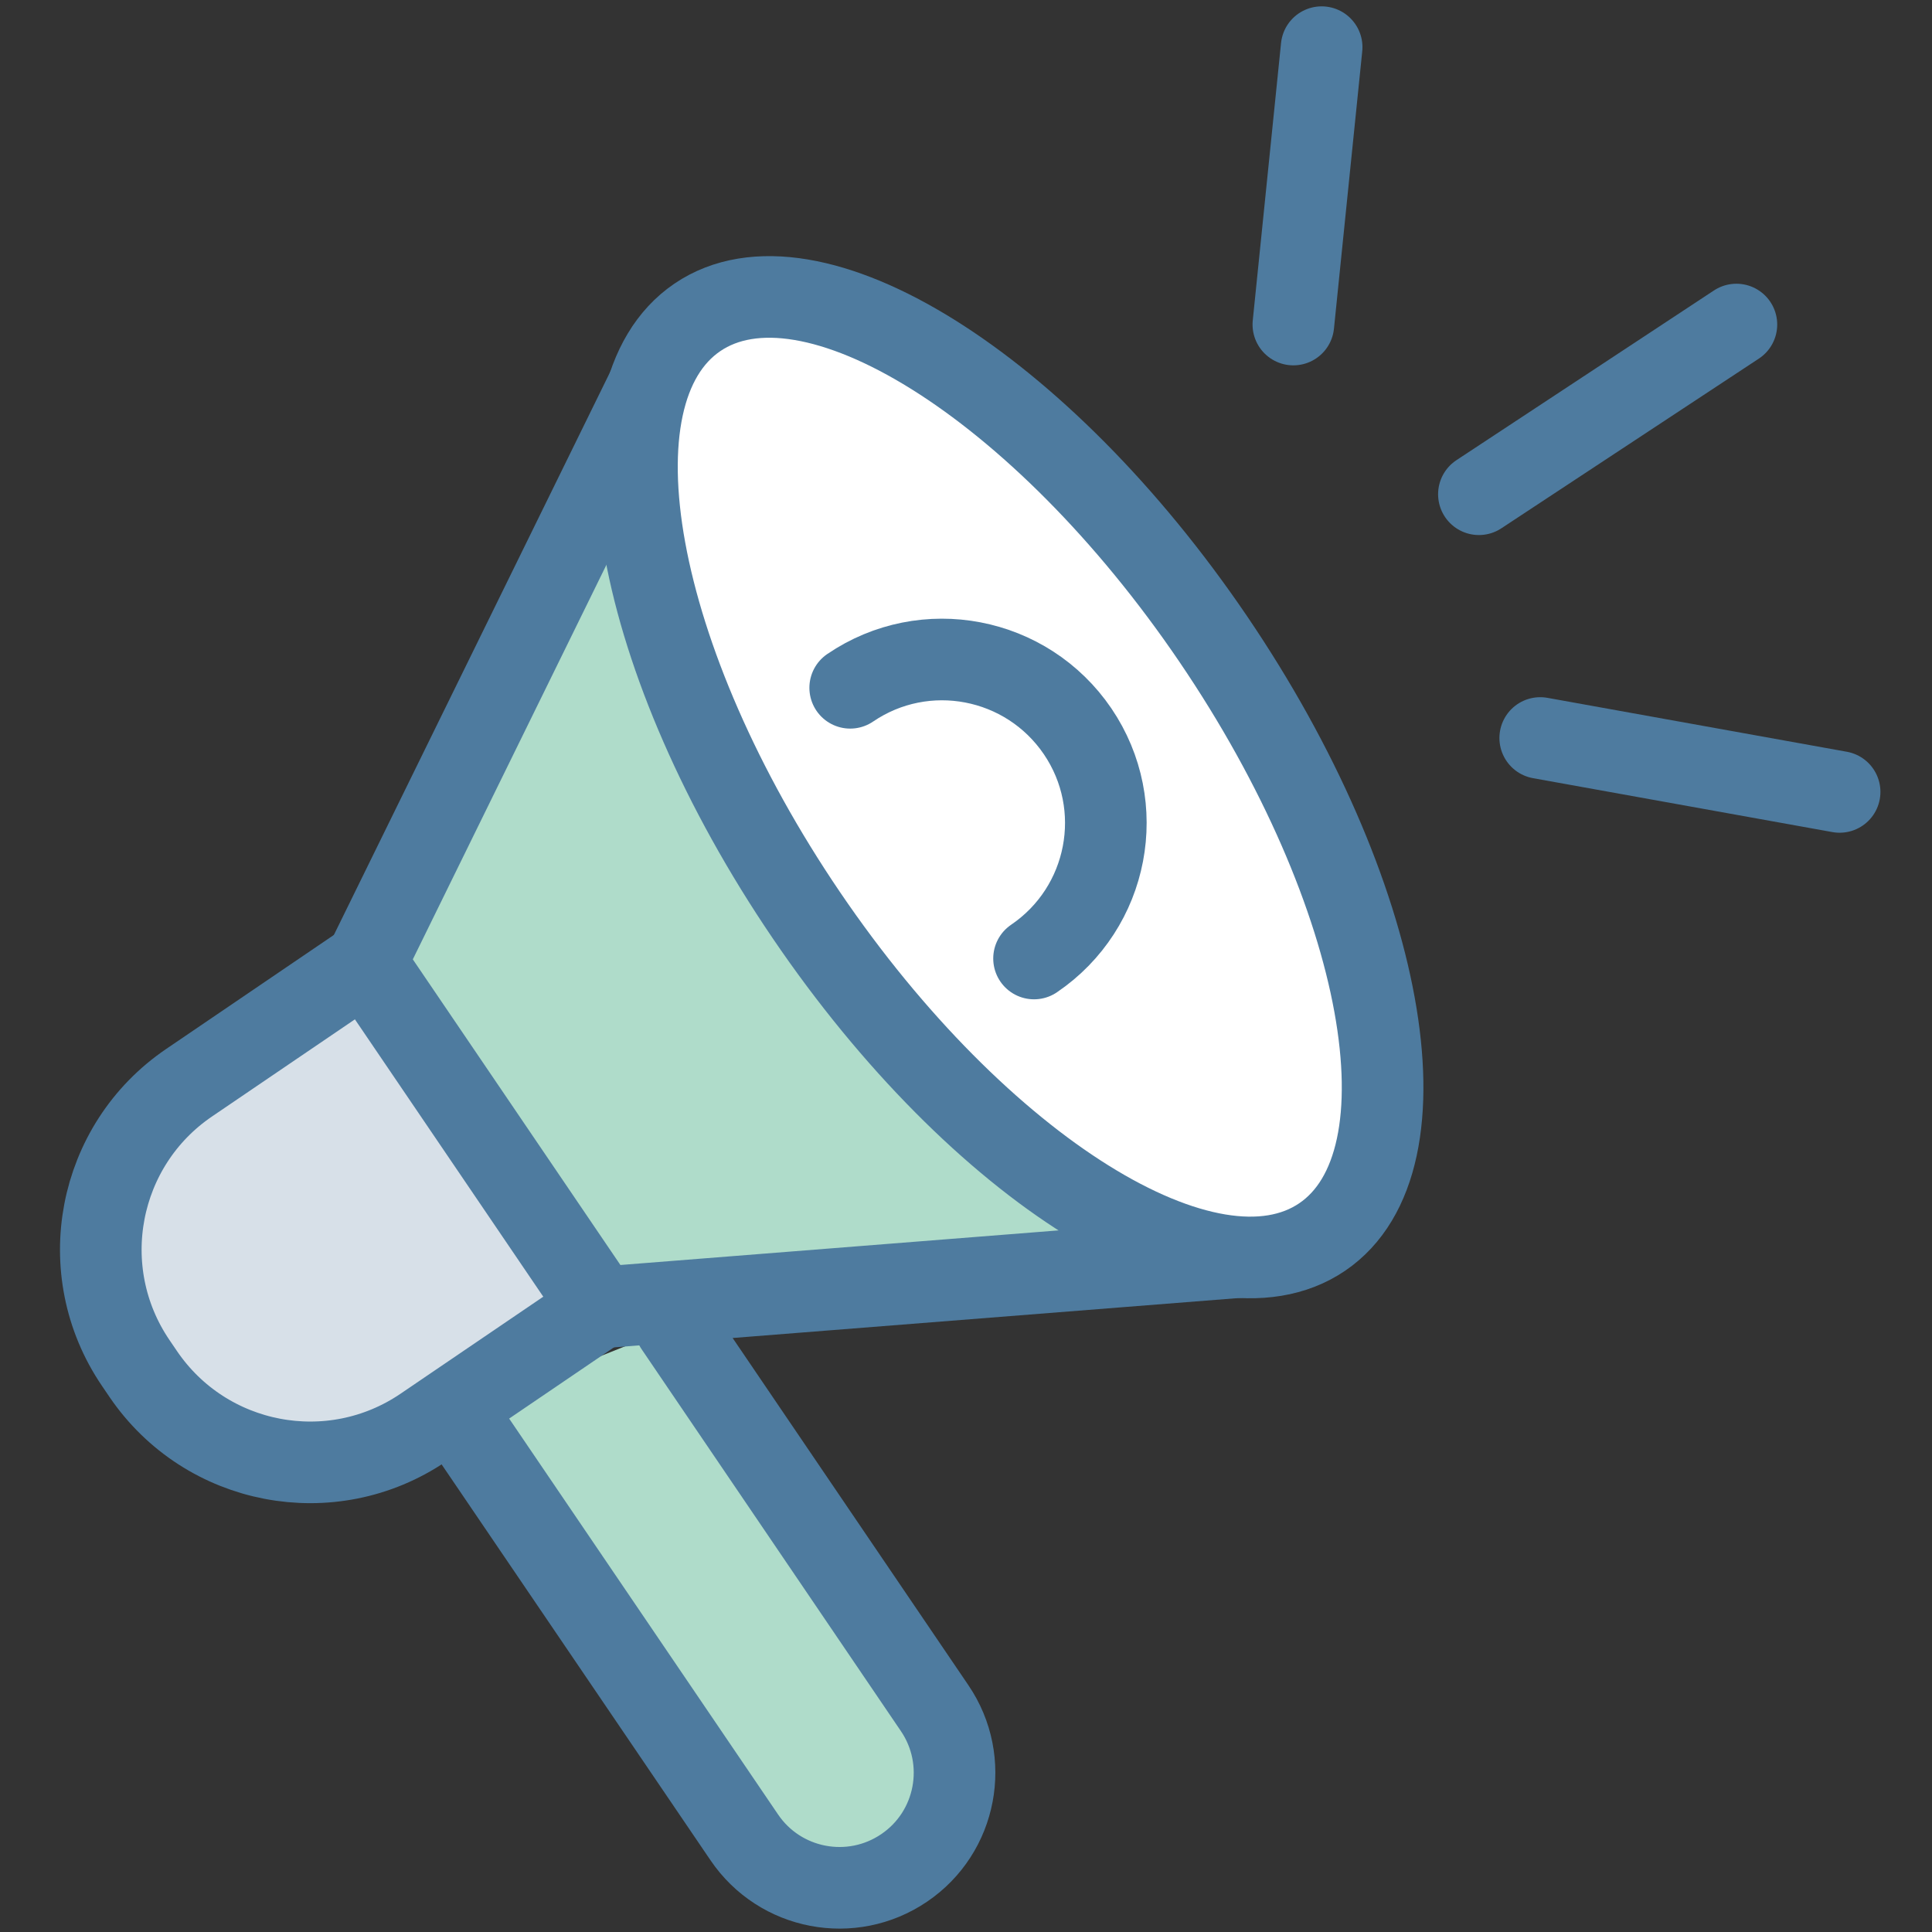
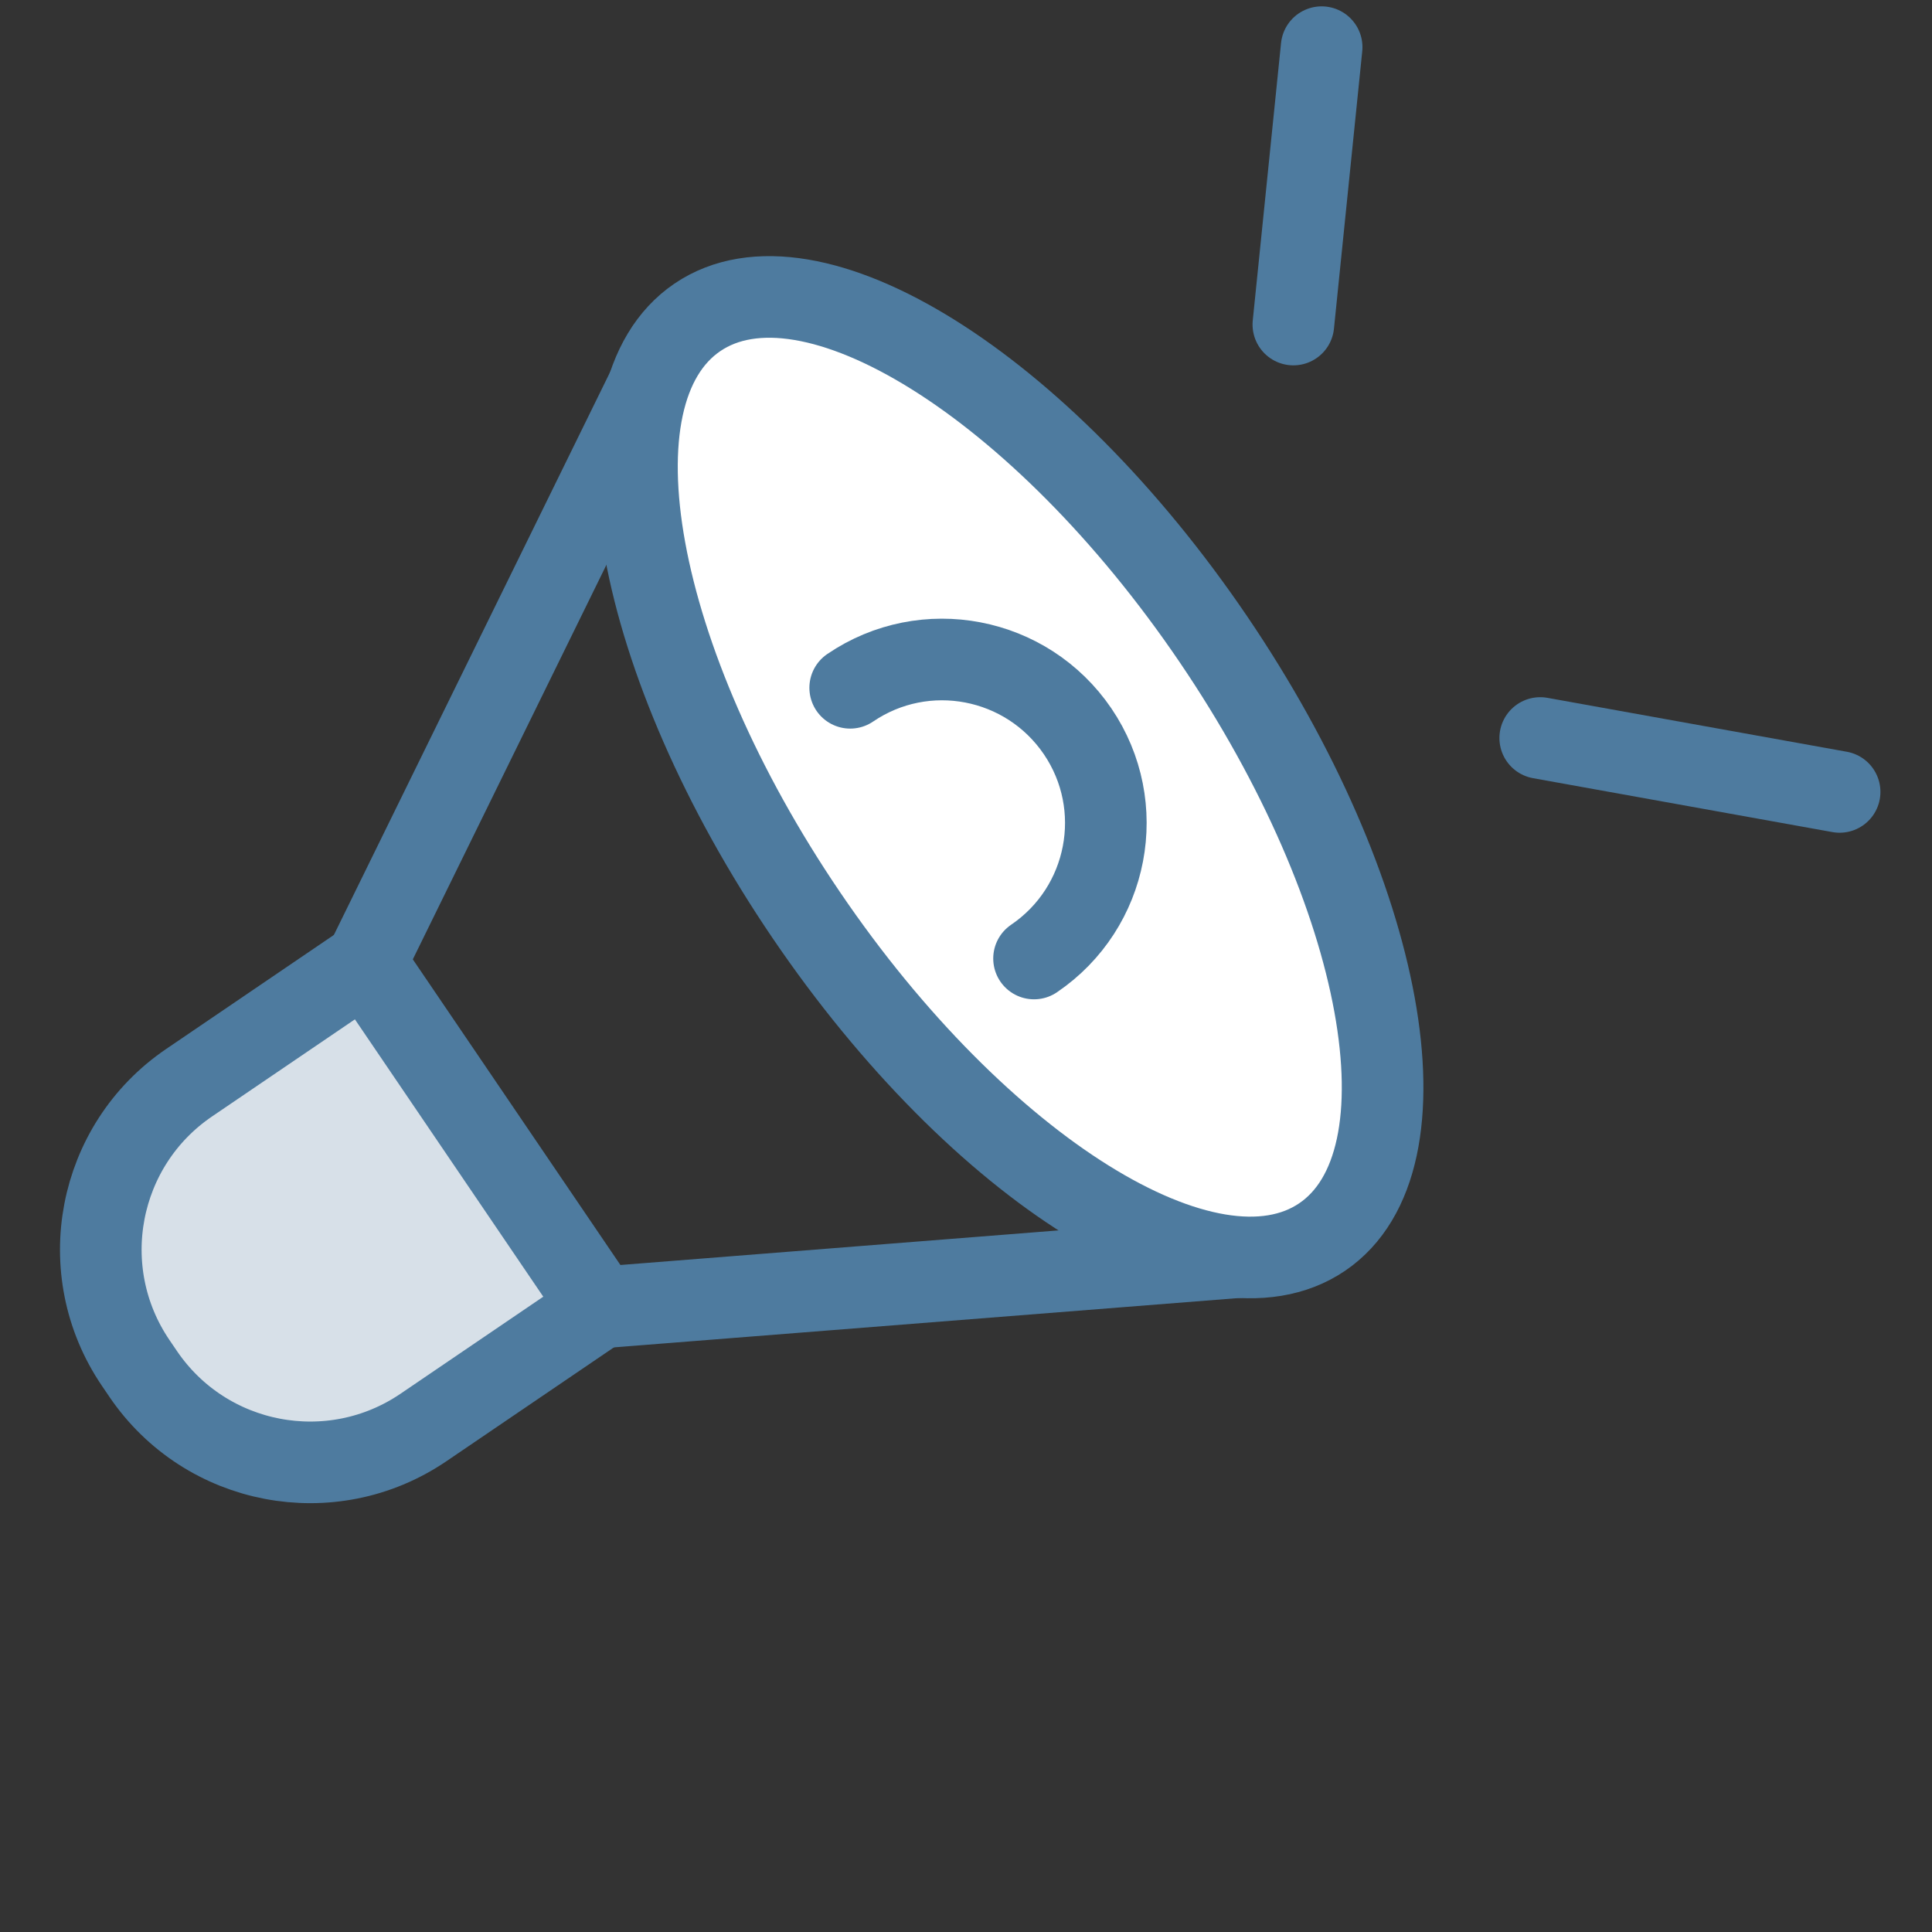
<svg xmlns="http://www.w3.org/2000/svg" width="100%" height="100%" viewBox="0 0 2035 2035" version="1.1" xml:space="preserve" style="fill-rule:evenodd;clip-rule:evenodd;stroke-linecap:round;stroke-linejoin:round;stroke-miterlimit:2;">
  <rect x="0" y="0" width="2035" height="2035" fill="#333333" stroke="none" />
  <g transform="matrix(1,0,0,1,-6716,-1322)">
    <g transform="matrix(4.167,0,0,4.167,0,0)">
-       <path d="M1782.41,652.482L1847.96,749.023C1856.98,762.285 1853.56,780.4 1840.26,789.414C1826.97,798.446 1808.86,794.986 1799.85,781.698L1727.11,674.609" style="fill:rgb(175,220,202);fill-rule:nonzero;" />
-       <path d="M1782.41,652.482L1847.96,749.023C1856.98,762.285 1853.56,780.4 1840.26,789.414C1826.97,798.446 1808.86,794.986 1799.85,781.698L1727.11,674.609" style="fill:none;stroke:rgb(78,123,159);stroke-width:20.63px;" />
      <path d="M1763.34,647.778L1718.75,678.087C1695.48,693.907 1663.75,687.862 1647.91,664.562L1646,661.75C1630.18,638.457 1636.25,606.721 1659.54,590.918L1704.14,560.6" style="fill:rgb(215,224,232);fill-rule:nonzero;" />
      <path d="M1763.34,647.778L1718.75,678.087C1695.48,693.907 1663.75,687.862 1647.91,664.562L1646,661.75C1630.18,638.457 1636.25,606.721 1659.54,590.918L1704.14,560.6" style="fill:none;stroke:rgb(78,123,159);stroke-width:20.63px;" />
-       <path d="M1935.83,634.148L1763.37,647.769L1704.16,560.592L1780.38,405.272" style="fill:rgb(175,220,202);fill-rule:nonzero;" />
      <path d="M1935.83,634.148L1763.37,647.769L1704.16,560.592L1780.38,405.272" style="fill:none;stroke:rgb(78,123,159);stroke-width:20.63px;" />
      <path d="M1918.39,478.784C1962.01,542.993 1974.31,610.663 1945.92,629.943C1917.51,649.232 1859.18,612.835 1815.56,548.626C1771.94,484.443 1759.59,416.782 1787.99,397.476C1816.4,378.197 1874.78,414.575 1918.39,478.784Z" style="fill:white;fill-rule:nonzero;" />
      <path d="M1918.39,478.784C1962.01,542.993 1974.31,610.663 1945.92,629.943C1917.51,649.232 1859.18,612.835 1815.56,548.626C1771.94,484.443 1759.59,416.782 1787.99,397.476C1816.4,378.197 1874.78,414.575 1918.39,478.784Z" style="fill:none;stroke:rgb(78,123,159);stroke-width:20.63px;" />
      <path d="M1826.62,491.11C1845.51,478.26 1871.24,483.199 1884.1,502.103C1896.92,520.972 1892.01,546.691 1873.09,559.541" style="fill:none;stroke:rgb(78,123,159);stroke-width:20.63px;" />
      <path d="M1945.79,329.176L1938.64,399.289" style="fill:none;stroke:rgb(78,123,159);stroke-width:20.63px;" />
-       <path d="M1985.54,442.186L2050.63,399.289" style="fill:none;stroke:rgb(78,123,159);stroke-width:20.63px;" />
      <path d="M2001.04,503.803L2076.72,517.432" style="fill:none;stroke:rgb(78,123,159);stroke-width:20.63px;" />
    </g>
  </g>
</svg>